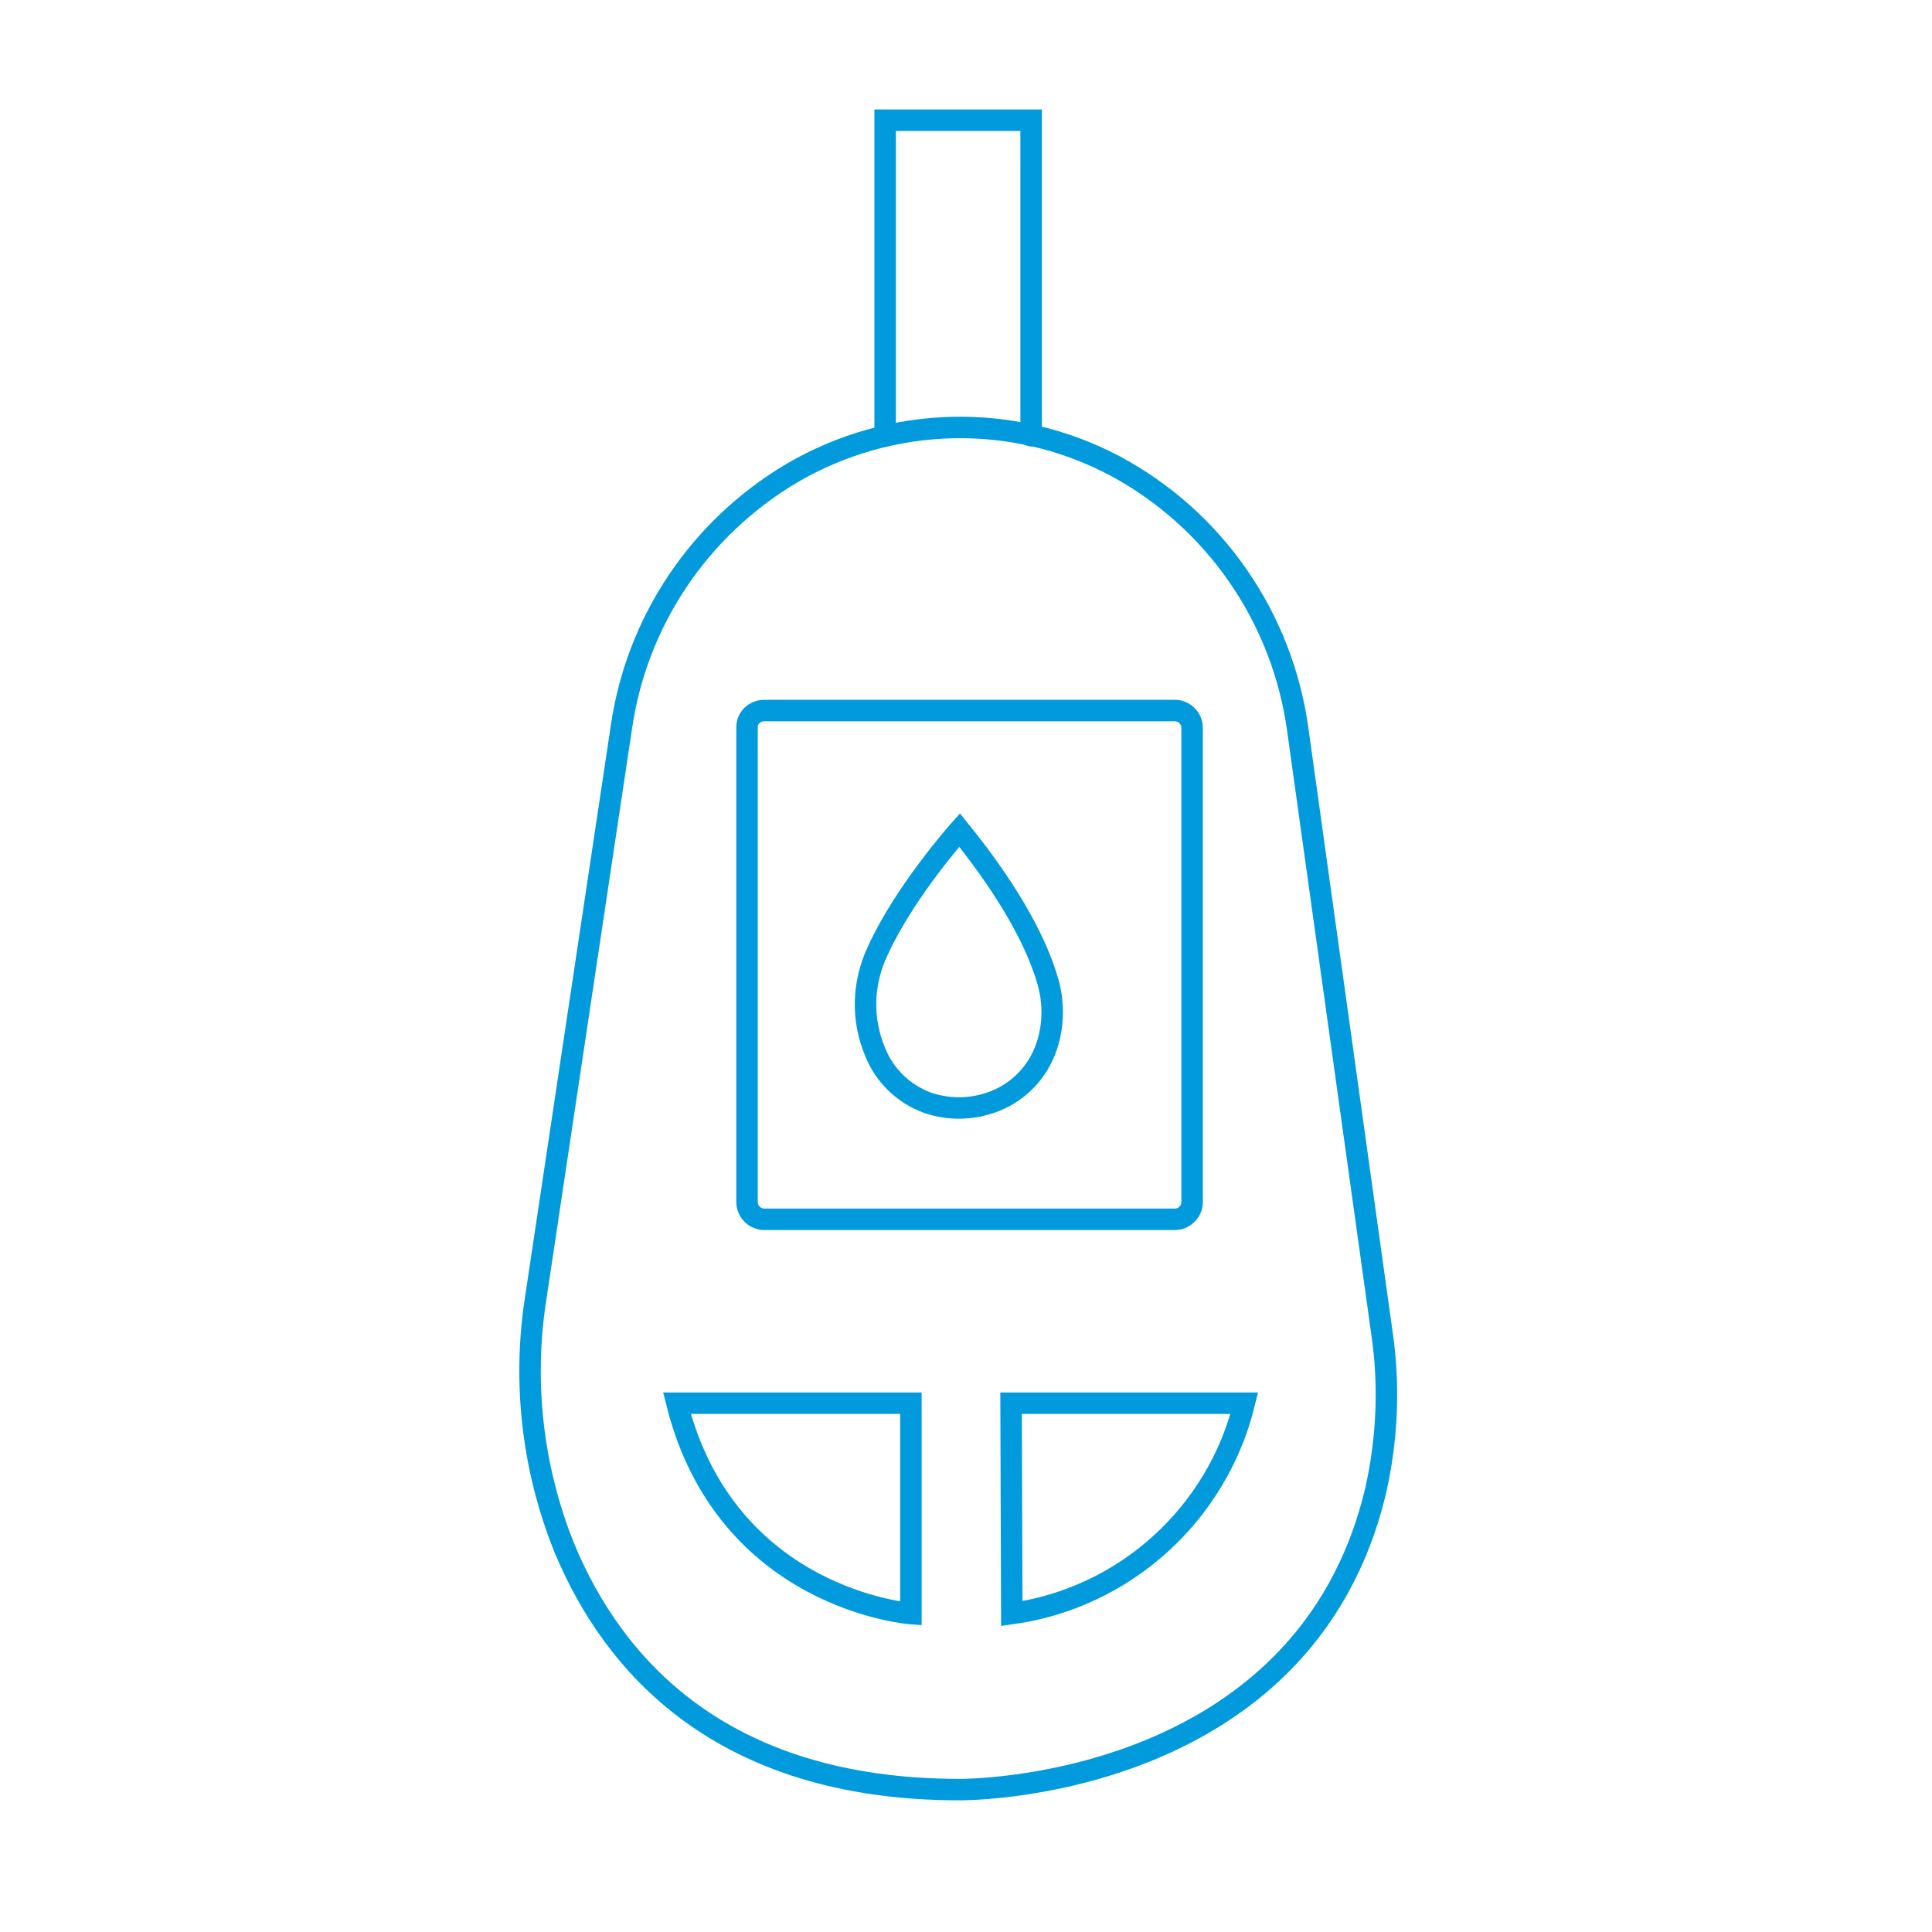
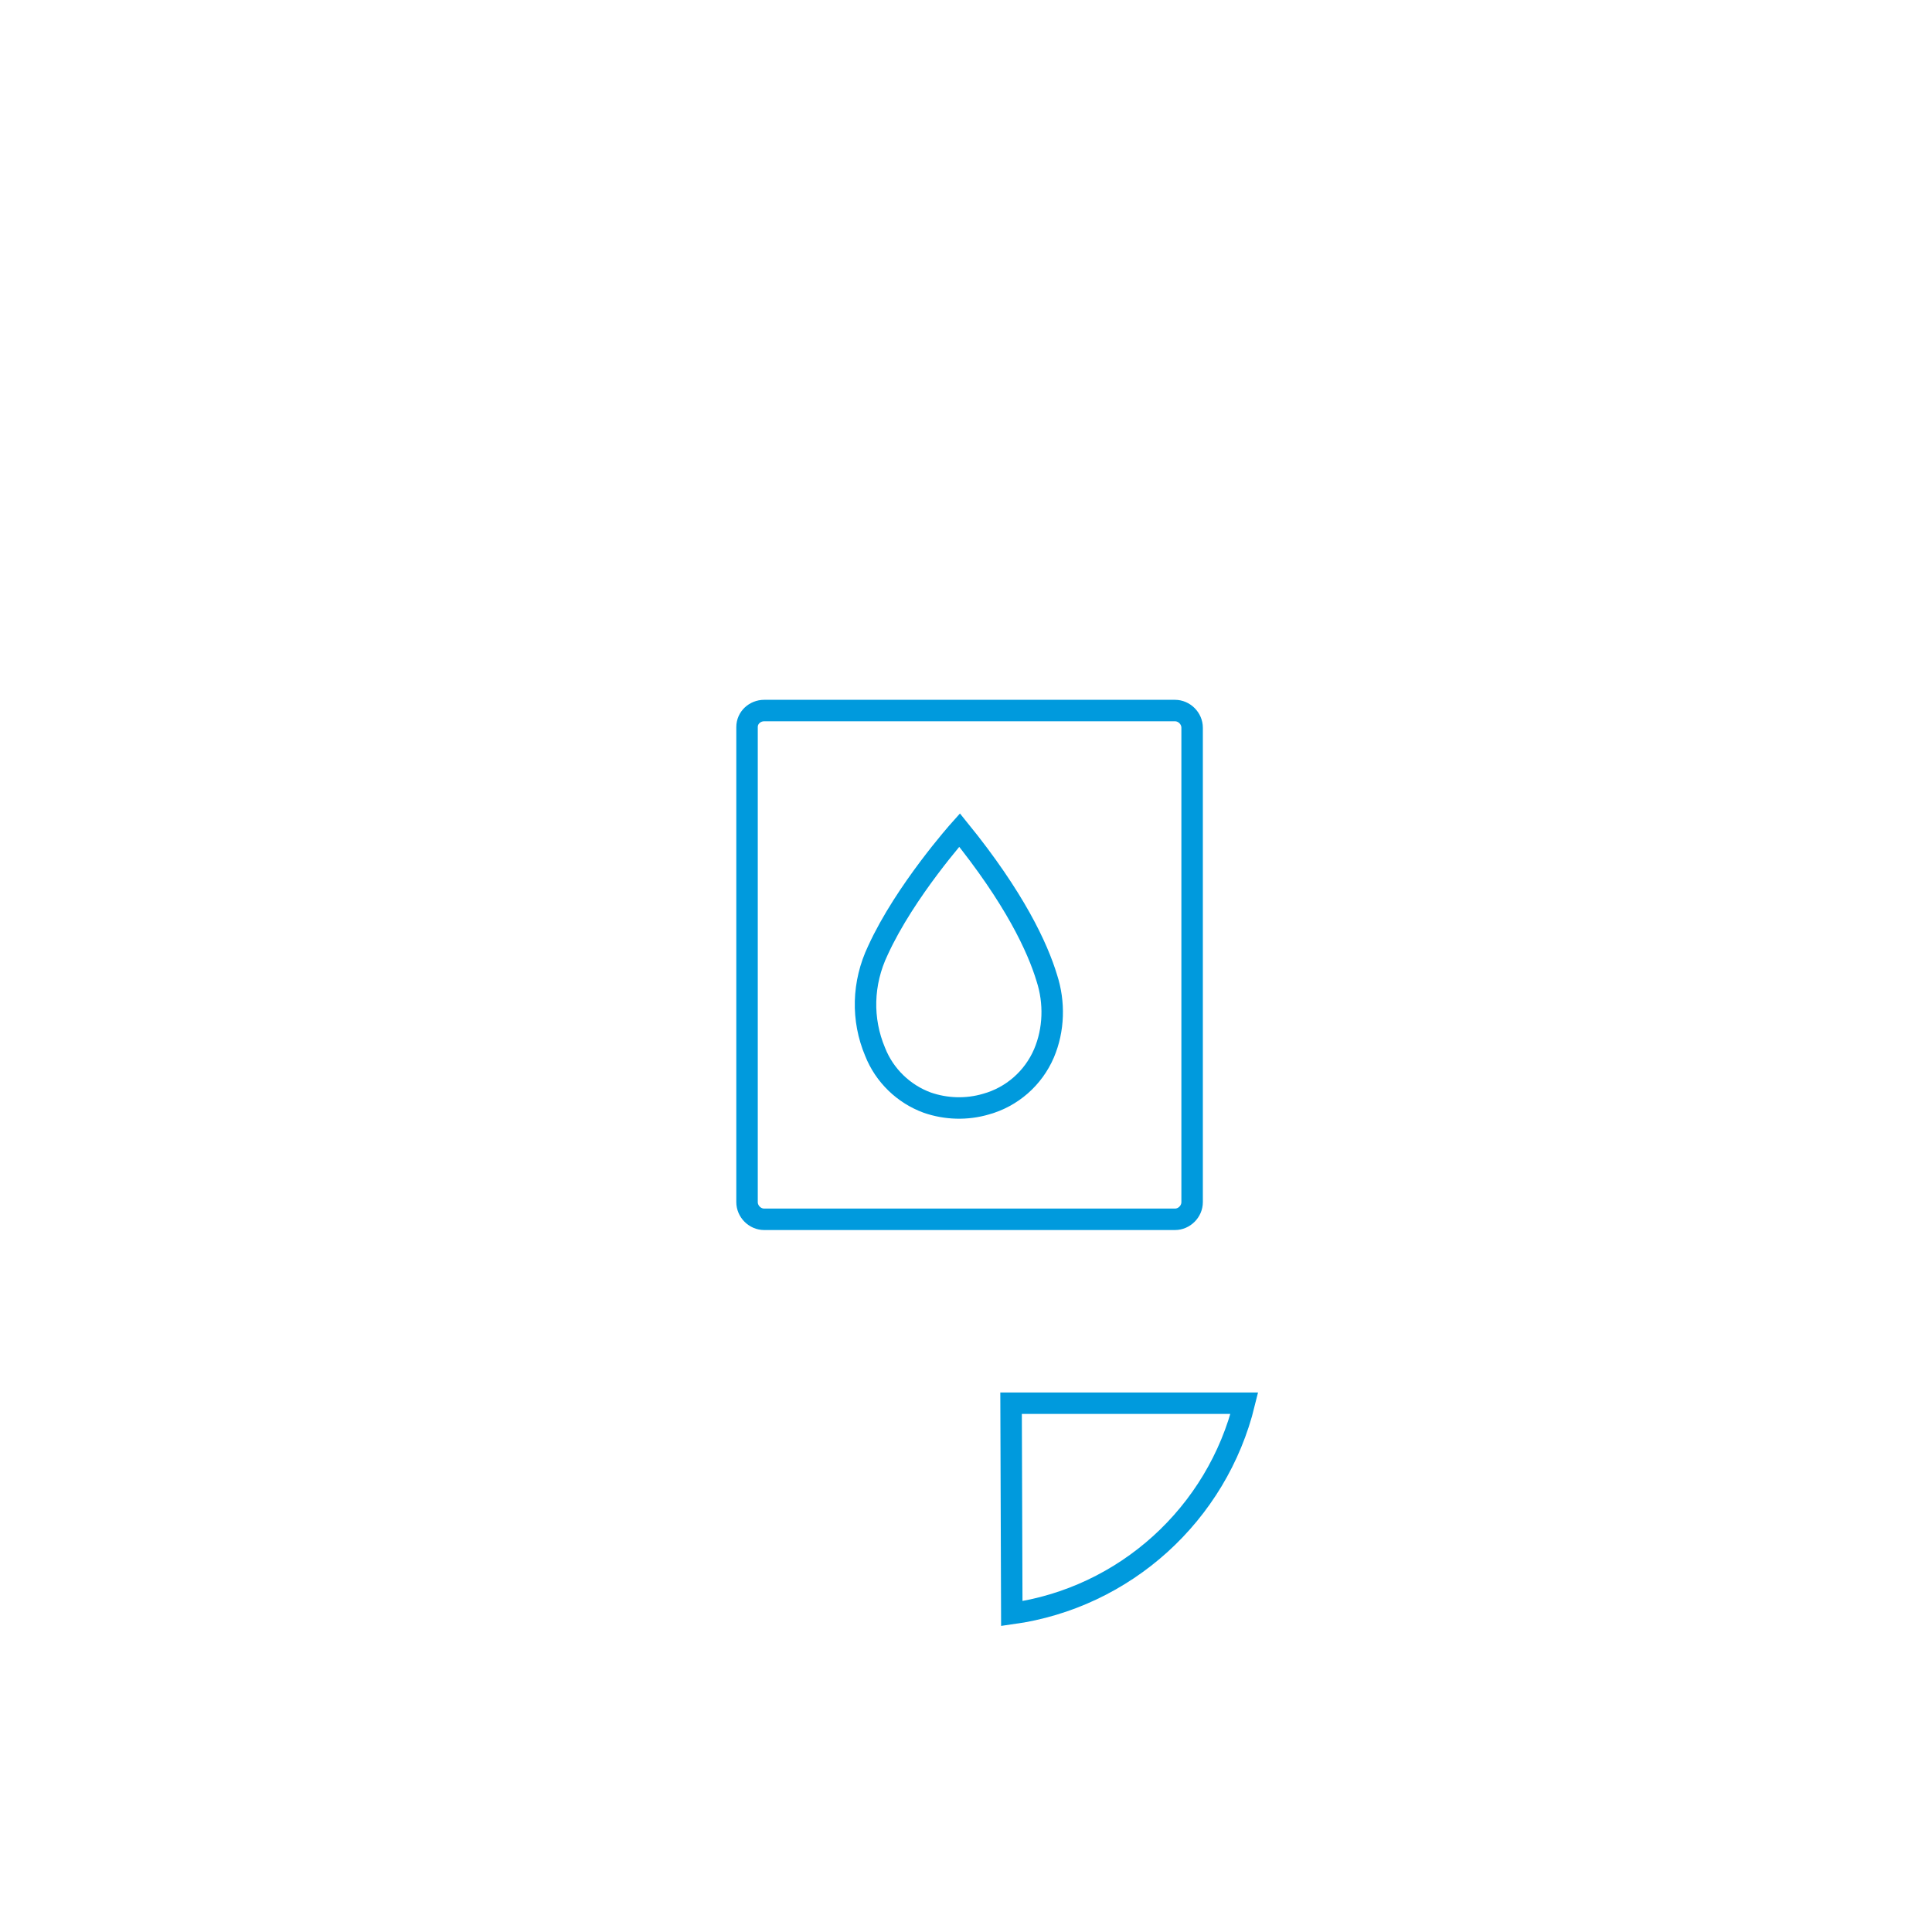
<svg xmlns="http://www.w3.org/2000/svg" version="1.1" x="0px" y="0px" viewBox="0 0 270 270" style="enable-background:new 0 0 270 270;" xml:space="preserve">
  <style type="text/css">
	.st0{fill:none;stroke:#009ADD;stroke-width:3;stroke-linecap:round;stroke-linejoin:round;}
	.st1{fill:none;stroke:#009ADD;stroke-width:3;stroke-linecap:round;stroke-miterlimit:10;}
	.st2{fill:none;stroke:#009ADD;stroke-width:3;stroke-linecap:round;stroke-linejoin:round;stroke-miterlimit:10;}
	.st3{fill:none;stroke:#009ADD;stroke-width:3;stroke-linecap:round;stroke-linejoin:round;stroke-miterlimit:10;}
	.st4{fill:none;stroke:#009ADD;stroke-width:3;stroke-linecap:round;stroke-linejoin:round;stroke-miterlimit:3;}
	.st5{fill:none;stroke:#009ADD;stroke-linecap:round;stroke-miterlimit:10;}
	.st6{fill:none;stroke:#009ADD;stroke-width:3;stroke-linecap:square;}
	.st7{fill:none;stroke:#009ADD;stroke-width:3;}
	.st8{fill:none;stroke:#009ADD;stroke-width:3;stroke-linejoin:round;}
	.st9{fill:none;stroke:#009ADD;stroke-width:3;stroke-miterlimit:10;}
	.st10{fill:#FFFFFF;stroke:#009ADD;stroke-width:3;stroke-linecap:round;stroke-linejoin:round;stroke-miterlimit:10;}
	.st11{fill:none;stroke:#009ADD;stroke-width:2;stroke-linecap:round;stroke-linejoin:round;}
</style>
  <g id="Layer_1">
</g>
  <g id="icons">
</g>
  <g id="Circle">
    <g id="Layer_2_20_">
      <g id="Layer_1-2_19_">
-         <path class="st1" d="M181.4,102.2c-2.1-15.8-11.6-29.6-25.6-37.1c-14.2-7.5-31.2-7.1-45.1,1c-13,7.7-21.8,20.8-23.9,35.8     l-11.9,79.3c-1.9,11.9-0.5,24.1,4,35.2c6.7,16.1,21.7,33.7,55.2,33.7c0,0,48.3,0.5,58.2-42c1.6-7.2,1.9-14.7,0.8-22L181.4,102.2z     " />
        <path class="st1" d="M106.8,99.3h57.4c1.3,0,2.4,1.1,2.4,2.4V168c0,1.3-1.1,2.4-2.4,2.4h-57.4c-1.3,0-2.4-1.1-2.4-2.4v-66.4     C104.4,100.3,105.5,99.3,106.8,99.3z" />
-         <path class="st1" d="M94.6,196.1h32.7v29.4C127.3,225.5,101.5,223.6,94.6,196.1z" />
        <path class="st1" d="M141.3,196.1h32.6c-3.8,15.5-16.7,27.2-32.5,29.4L141.3,196.1z" />
        <path class="st1" d="M122.3,147c1.3,3.3,4,5.9,7.3,7.1c2.6,0.9,5.5,1,8.2,0.2c3.6-1,6.6-3.6,8.1-7.1c1.4-3.3,1.5-7.1,0.4-10.5     c-1.3-4.3-4.5-11.2-12.2-20.7c0,0-7.6,8.5-11.4,16.8C120.5,137.4,120.4,142.5,122.3,147z" />
-         <polyline class="st1" points="123.7,60.9 123.7,16.8 144.1,16.8 144.1,60.9    " />
      </g>
    </g>
  </g>
</svg>